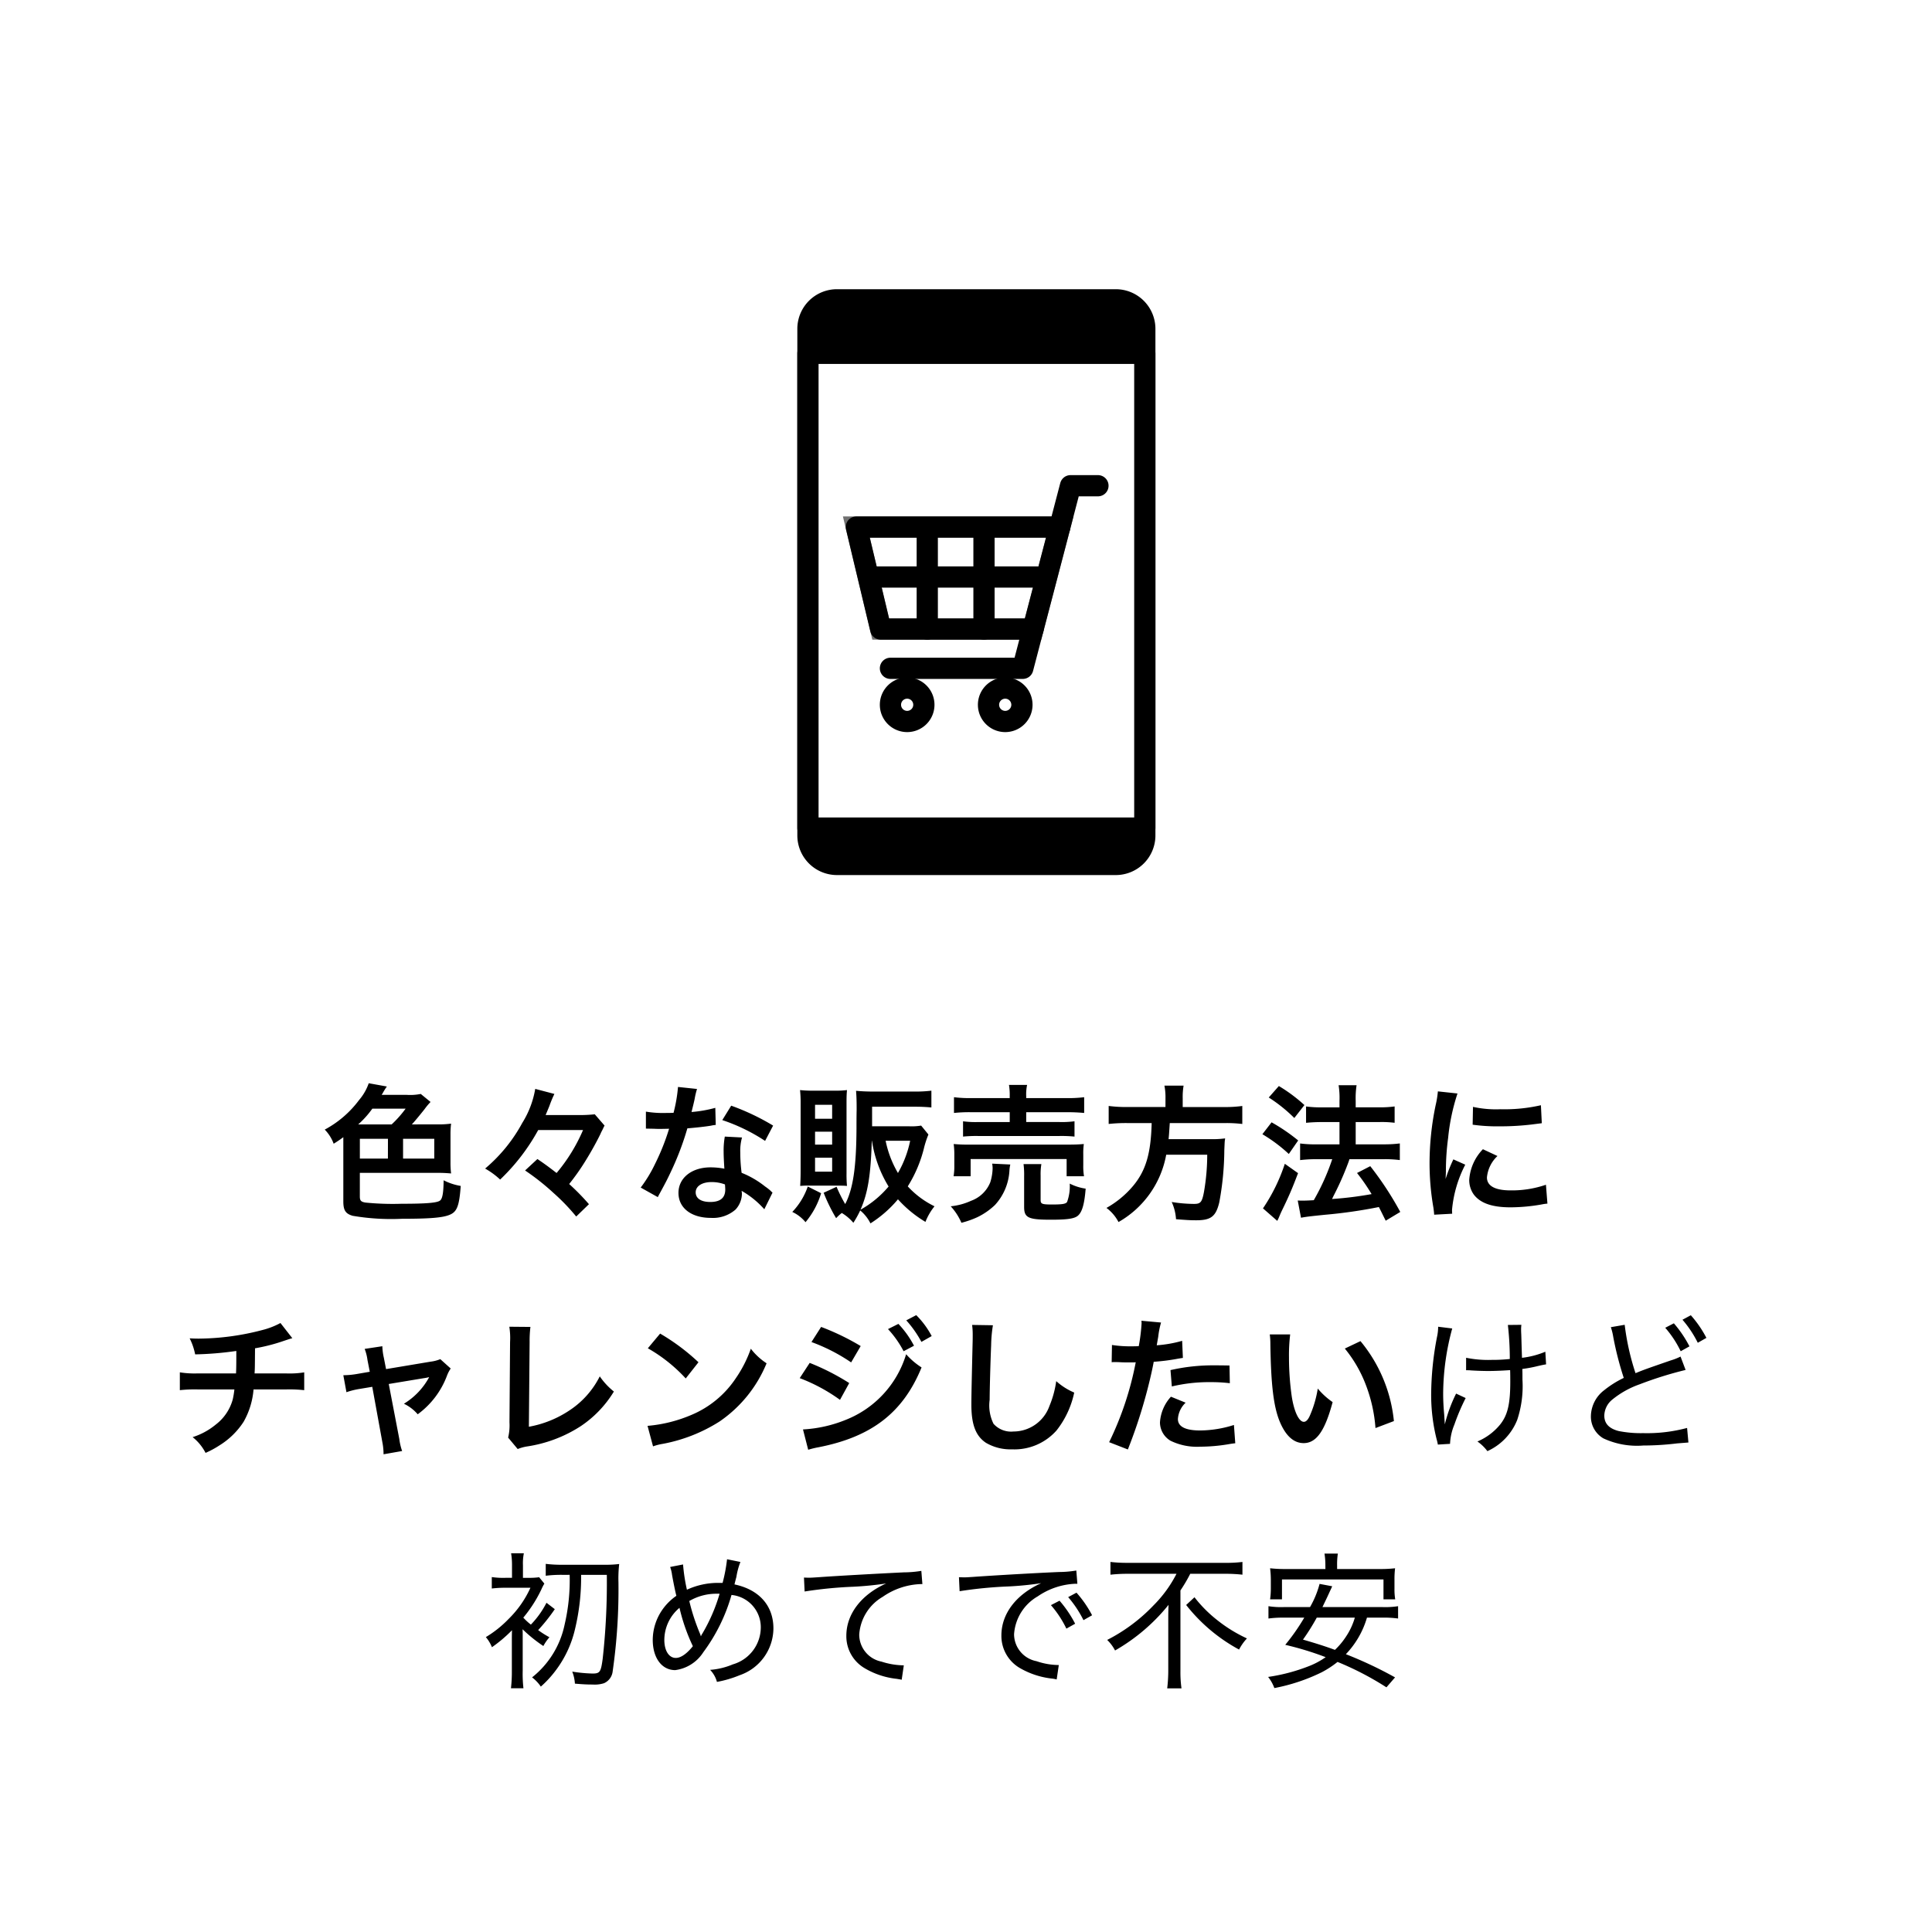
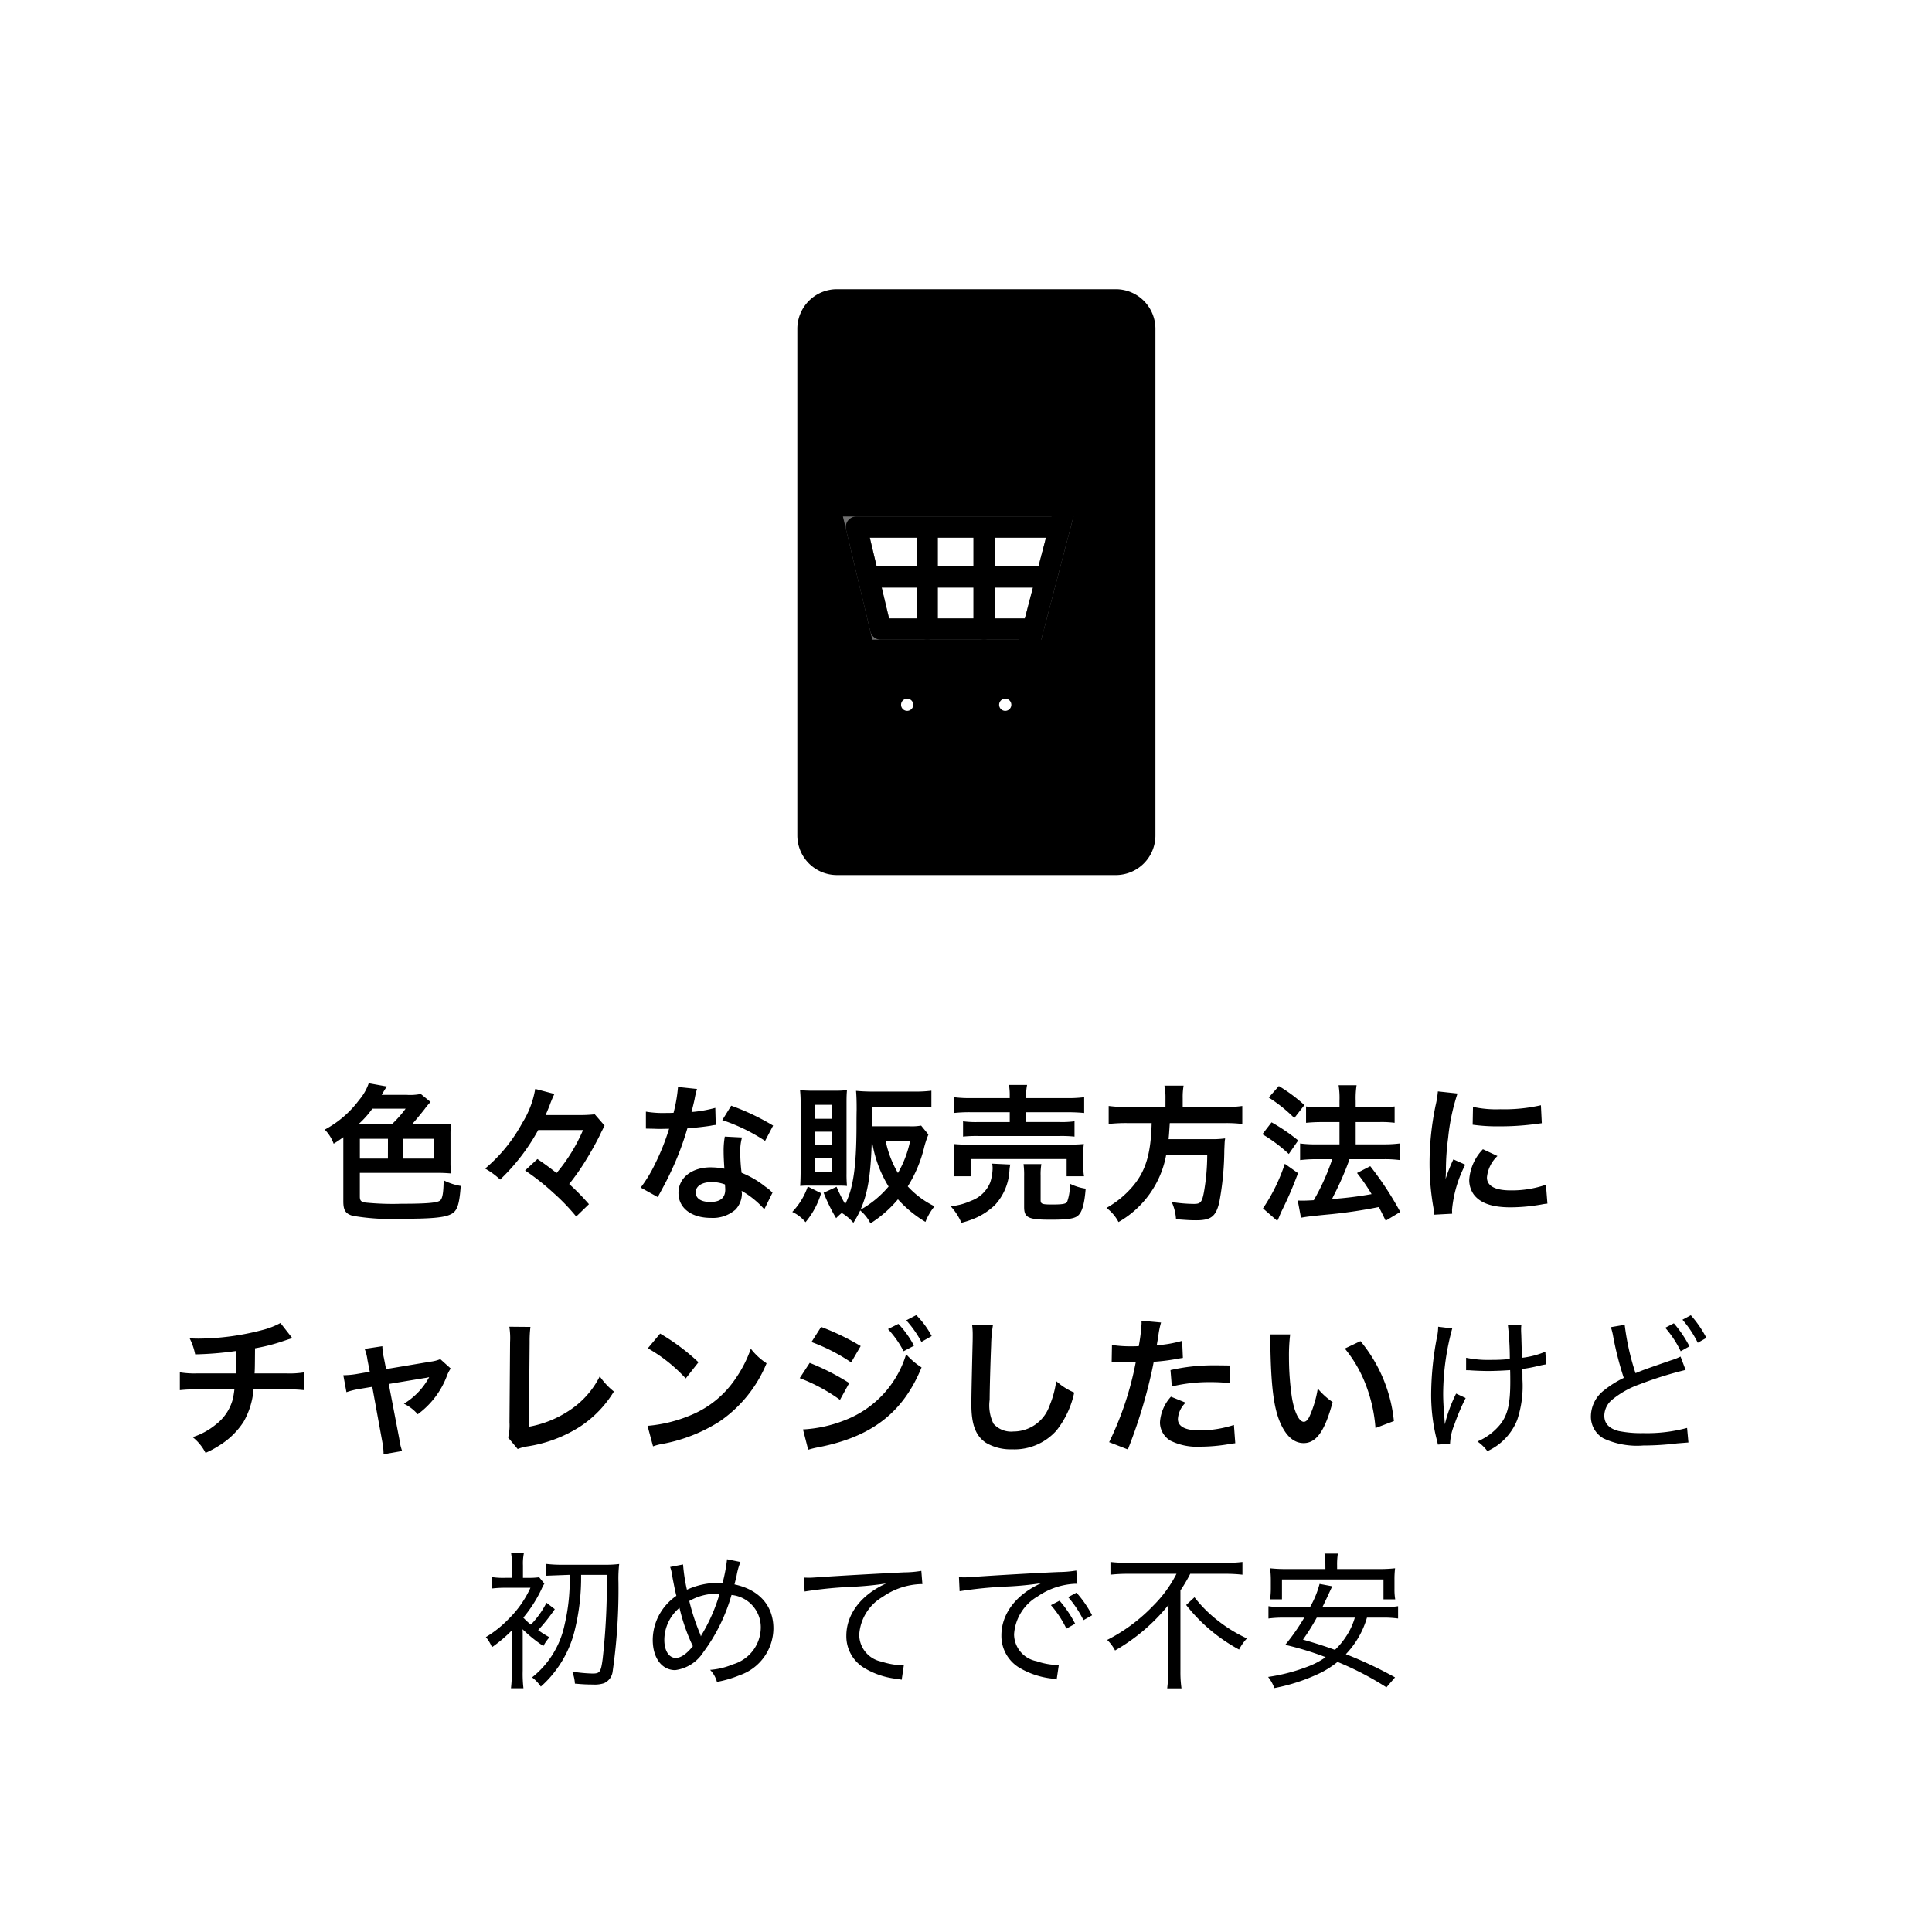
<svg xmlns="http://www.w3.org/2000/svg" width="182" height="182" viewBox="0 0 182 182">
  <g id="グループ_3232" data-name="グループ 3232" transform="translate(874 -964)">
    <rect id="長方形_1418" data-name="長方形 1418" width="182" height="182" transform="translate(-874 964)" fill="rgba(255,255,255,0.8)" />
-     <path id="パス_10358" data-name="パス 10358" d="M-50.2-8.078c.294-.322.77-.9,1.2-1.442a5.954,5.954,0,0,1,.56-.672l-.924-.756a5.023,5.023,0,0,1-1.372.084h-2.31a3.271,3.271,0,0,0,.182-.308c.168-.28.21-.336.308-.476l-1.708-.308a4.865,4.865,0,0,1-.91,1.582,9.752,9.752,0,0,1-3.234,2.786,3.718,3.718,0,0,1,.84,1.33,10.959,10.959,0,0,0,.91-.616V-.826c0,.84.21,1.162.882,1.358a21.575,21.575,0,0,0,4.648.28c2.618,0,3.85-.1,4.494-.378.686-.28.9-.84,1.036-2.716a5.445,5.445,0,0,1-1.61-.532c-.014,1.2-.112,1.75-.35,1.918-.294.21-1.316.294-3.612.294a25.873,25.873,0,0,1-3.4-.112c-.42-.07-.532-.182-.532-.574V-3.514h7.364c.378,0,.742.014,1.232.056a8.2,8.2,0,0,1-.056-1.05V-7.1a7.787,7.787,0,0,1,.056-1.05,8.755,8.755,0,0,1-1.26.07Zm-5.054,0a8.858,8.858,0,0,0,1.33-1.484h3.136a10.659,10.659,0,0,1-1.316,1.484ZM-51.03-6.72h2.94v1.862h-2.94Zm-1.428,1.862H-55.1V-6.72h2.646Zm18.382-2.688A16.119,16.119,0,0,1-36.568-3.5c-.672-.518-1.078-.826-1.806-1.316l-1.162,1.078a22.284,22.284,0,0,1,2.674,2.114A19.31,19.31,0,0,1-34.72.6l1.2-1.162a21.571,21.571,0,0,0-1.862-1.9A21.516,21.516,0,0,0-33.74-4.816c.476-.77.98-1.694,1.3-2.352.084-.2.154-.322.168-.35l.07-.14a2.947,2.947,0,0,1,.154-.308L-32.97-9.03a13.106,13.106,0,0,1-1.624.07H-37.6c.266-.63.28-.672.35-.84a11.058,11.058,0,0,1,.476-1.148l-1.806-.476A8.789,8.789,0,0,1-39.8-8.218a14.841,14.841,0,0,1-3.5,4.3,7.3,7.3,0,0,1,1.414,1.036A19.1,19.1,0,0,0-38.3-7.546Zm8.946-4.06a14.3,14.3,0,0,1-.42,2.436c-.308.014-.546.014-.714.014a9.721,9.721,0,0,1-1.89-.126v1.6l.742.014c.294.014.378.014.56.014s.252,0,.882-.014a21.538,21.538,0,0,1-1.316,3.3,12.743,12.743,0,0,1-1.358,2.24l1.61.9c.084-.168.084-.168.266-.5.532-.98.658-1.232.98-1.918a26.873,26.873,0,0,0,1.54-4.06c.868-.07,1.722-.168,2.226-.252a2.73,2.73,0,0,1,.448-.07l-.042-1.61a12.008,12.008,0,0,1-2.24.392c.154-.616.224-.9.294-1.232a7.008,7.008,0,0,1,.224-.938Zm8.96,3.64a22.1,22.1,0,0,0-3.948-1.876l-.84,1.358a17.135,17.135,0,0,1,4.032,1.96Zm-.056,6.314a2.507,2.507,0,0,1-.21-.2,5.162,5.162,0,0,0-.49-.378,8.747,8.747,0,0,0-2.212-1.288,14.864,14.864,0,0,1-.126-1.918A4.666,4.666,0,0,1-19.1-6.846L-20.72-6.93a7.426,7.426,0,0,0-.112,1.414c0,.42.028.966.07,1.61a6.954,6.954,0,0,0-1.3-.126c-1.778,0-3.024.994-3.024,2.408s1.2,2.352,3.052,2.352a3.232,3.232,0,0,0,2.324-.784,2.237,2.237,0,0,0,.6-1.484c0-.056-.014-.154-.028-.28A8.467,8.467,0,0,1-17-.084Zm-4.48-.77s.028.336.028.476c0,.784-.462,1.176-1.414,1.176-.868,0-1.372-.336-1.372-.91s.588-.966,1.5-.966A3.529,3.529,0,0,1-20.706-2.422Zm18.48-5.544A5.447,5.447,0,0,1-3.36-7.9H-6.846V-9.744H-2.8c.63,0,1.092.028,1.54.07v-1.582a11.9,11.9,0,0,1-1.554.084H-6.776c-.6,0-1.092-.028-1.582-.07.042.476.056,1.008.056,1.6v.2c-.014.616-.014,1.19-.014,1.708C-8.33-4.074-8.638-1.988-9.38-.574A13.515,13.515,0,0,1-10.192-2.2l-1.218.56A15.878,15.878,0,0,0-10.234.756,3.964,3.964,0,0,1-9.7.266,4.351,4.351,0,0,1-8.61,1.19,9.5,9.5,0,0,0-7.966.028,3.741,3.741,0,0,1-7,1.246,11.119,11.119,0,0,0-4.41-1.022,11.168,11.168,0,0,0-1.82,1.106,5.527,5.527,0,0,1-.966-.364,8.41,8.41,0,0,1-3.486-2.24,12.376,12.376,0,0,0-1.974-5.782,8.785,8.785,0,0,1-1.54-7.126ZM-6.86-6.538A11.479,11.479,0,0,0-5.292-2.226,9.519,9.519,0,0,1-7.938-.042c.686-1.554.966-3.22,1.064-6.5Zm3.6,0A10.184,10.184,0,0,1-4.41-3.5,9.837,9.837,0,0,1-5.572-6.538ZM-10.22-2.31c.49,0,.672,0,1.008.028a11.72,11.72,0,0,1-.042-1.19v-6.692c0-.588.014-.8.042-1.148a8.36,8.36,0,0,1-1.176.056h-2a10.531,10.531,0,0,1-1.246-.056,11.259,11.259,0,0,1,.056,1.26v6.37c0,.49-.014.91-.042,1.4a7.712,7.712,0,0,1,.98-.028Zm-2-7.616h1.61V-8.61h-1.61Zm0,2.534h1.61v1.218h-1.61Zm0,2.45h1.61v1.316h-1.61Zm-.686,2.716A6.52,6.52,0,0,1-14.364.168a3.523,3.523,0,0,1,1.246.966,7.687,7.687,0,0,0,1.47-2.73Zm19.026-8.33H2.562A12.088,12.088,0,0,1,.868-10.64v1.484a13.379,13.379,0,0,1,1.652-.07h3.6V-8.3H3.136a8.938,8.938,0,0,1-1.414-.07V-6.93a12.636,12.636,0,0,1,1.414-.056h7.658a12.284,12.284,0,0,1,1.428.056V-8.372a9.031,9.031,0,0,1-1.428.07H7.672v-.924h3.822a16.153,16.153,0,0,1,1.638.07V-10.64a11.993,11.993,0,0,1-1.68.084H7.672v-.168A4.318,4.318,0,0,1,7.756-11.8H6.048a5.763,5.763,0,0,1,.07,1.078ZM2.436-3.192V-4.816H11.48v1.624h1.638a5.484,5.484,0,0,1-.07-1.022V-5.236A6.34,6.34,0,0,1,13.1-6.23c-.49.042-.84.056-1.512.056H2.338A14.359,14.359,0,0,1,.84-6.23,7.44,7.44,0,0,1,.9-5.194V-4.2a5.7,5.7,0,0,1-.07,1.008Zm2.03-1.19a2.669,2.669,0,0,1,.042.448,4.717,4.717,0,0,1-.224,1.316A3.069,3.069,0,0,1,2.478-.882,6.036,6.036,0,0,1,.56-.364,5.5,5.5,0,0,1,1.568,1.19,8.71,8.71,0,0,0,3.08.658,6.435,6.435,0,0,0,4.732-.49,5.194,5.194,0,0,0,6.09-3.7a3.192,3.192,0,0,1,.084-.6ZM9.03-3.248A5.745,5.745,0,0,1,9.1-4.34H7.42a7.889,7.889,0,0,1,.056,1.162v2.87C7.476.714,7.854.9,9.982.9c1.61,0,2.268-.1,2.59-.406.378-.35.588-1.106.7-2.52a4.825,4.825,0,0,1-1.5-.476A4.327,4.327,0,0,1,11.522-.77c-.126.182-.434.238-1.414.238-.952,0-1.078-.056-1.078-.42ZM20.79-9.716h-3.6a12.463,12.463,0,0,1-1.75-.1V-8.12a15.221,15.221,0,0,1,1.75-.084h2.3c-.07,2.856-.546,4.48-1.75,5.922A9.051,9.051,0,0,1,15.232-.21a3.9,3.9,0,0,1,1.134,1.33A9.171,9.171,0,0,0,20.86-5.222h3.864a20.5,20.5,0,0,1-.308,3.514c-.182.966-.322,1.12-.938,1.12a13.307,13.307,0,0,1-2.1-.182A4.543,4.543,0,0,1,21.784.854c1.078.084,1.4.1,1.89.1,1.4,0,1.862-.35,2.184-1.68a27.673,27.673,0,0,0,.476-4.914c.028-.6.028-.77.056-.98a.351.351,0,0,0,.014-.14,8.8,8.8,0,0,1-1.442.07H21.084c.042-.42.042-.462.112-1.512H26.32a12.461,12.461,0,0,1,1.708.084V-9.814a11.78,11.78,0,0,1-1.764.1h-3.85v-.854a6.275,6.275,0,0,1,.084-1.162H20.692a5.624,5.624,0,0,1,.1,1.162ZM33.558.714c.448-.084.742-.126,2.268-.28a46.232,46.232,0,0,0,5.068-.728c.224.434.322.644.644,1.288L42.91.168a30.32,30.32,0,0,0-2.828-4.312L38.836-3.5a17.843,17.843,0,0,1,1.372,1.988,33.6,33.6,0,0,1-3.724.462l.126-.266a28,28,0,0,0,1.232-2.716c.2-.518.2-.518.28-.77h3.29a11.041,11.041,0,0,1,1.456.084V-6.286A11.117,11.117,0,0,1,41.4-6.2H38.71V-8.3h2.254a9.612,9.612,0,0,1,1.414.07v-1.54a10.166,10.166,0,0,1-1.428.084H38.71V-10.3a8.083,8.083,0,0,1,.084-1.47H37.1a7.547,7.547,0,0,1,.084,1.47v.616H35.518a10.08,10.08,0,0,1-1.484-.084v1.54c.448-.042.924-.07,1.47-.07h1.68v2.1H35a11.007,11.007,0,0,1-1.526-.084v1.568A12.119,12.119,0,0,1,34.986-4.8H36.5A21.2,21.2,0,0,1,34.762-.938c-.476.028-.812.042-1.036.042-.14,0-.252,0-.476-.014ZM30.52-10.612A14.28,14.28,0,0,1,32.928-8.68L33.88-9.9a14.722,14.722,0,0,0-2.408-1.792Zm-.6,3.458A14.423,14.423,0,0,1,32.41-5.292l.882-1.274a17.346,17.346,0,0,0-2.506-1.708Zm2.114,2.786a16.831,16.831,0,0,1-2.058,4.2l1.344,1.176a2.82,2.82,0,0,0,.168-.35c.182-.434.182-.434.434-.952.56-1.162.868-1.9,1.358-3.192ZM47.8.336c-.014-.182-.014-.294-.014-.378a11.493,11.493,0,0,1,1.246-4.242l-1.12-.5A14.279,14.279,0,0,0,47.18-2.94c.014-.35.028-.462.028-.77a23.375,23.375,0,0,1,.21-3.094A19.3,19.3,0,0,1,48.3-10.99l-1.848-.2a9.16,9.16,0,0,1-.21,1.3,26.877,26.877,0,0,0-.574,5.474,24.42,24.42,0,0,0,.364,4.186c.042.322.056.406.07.658ZM49.728-8.05a16.619,16.619,0,0,0,2.52.154,25.077,25.077,0,0,0,3-.168c.672-.084.882-.112.994-.126l-.084-1.694a15.438,15.438,0,0,1-3.808.378,10.094,10.094,0,0,1-2.59-.224Zm.966,2.31a4.573,4.573,0,0,0-1.288,2.884,2.345,2.345,0,0,0,.42,1.372c.616.826,1.736,1.218,3.472,1.218a17.264,17.264,0,0,0,2.9-.266,4.679,4.679,0,0,1,.574-.084l-.14-1.778a9.839,9.839,0,0,1-3.332.532c-1.456,0-2.226-.42-2.226-1.218A3.167,3.167,0,0,1,52.066-5.1ZM-62.58,10.632a7.362,7.362,0,0,1-1.694.658,24.167,24.167,0,0,1-5.992.812c-.21,0-.434,0-.868-.028a5.876,5.876,0,0,1,.518,1.512,31.328,31.328,0,0,0,3.878-.322c0,.98,0,1.526-.028,2.114H-70.35a8.679,8.679,0,0,1-1.708-.1v1.68a12.792,12.792,0,0,1,1.68-.07h3.458a8.054,8.054,0,0,1-.154.938,4.468,4.468,0,0,1-1.61,2.38,6.456,6.456,0,0,1-2.17,1.176,4.535,4.535,0,0,1,1.218,1.484,8.729,8.729,0,0,0,1.3-.7,7.24,7.24,0,0,0,2.282-2.226,7.339,7.339,0,0,0,.938-3.052h3.094a12.792,12.792,0,0,1,1.68.07V15.28a8.679,8.679,0,0,1-1.708.1h-2.968c.028-.476.028-.476.042-2.366a17.315,17.315,0,0,0,2.338-.574c1.008-.336,1.008-.336,1.176-.378Zm8.414,4.592-1.162.2a7.852,7.852,0,0,1-1.33.126l.294,1.6a7.2,7.2,0,0,1,1.232-.308l1.2-.2.952,5.222a5.838,5.838,0,0,1,.112,1.134l1.75-.308a5.359,5.359,0,0,1-.266-1.134l-.994-5.18,3.29-.546a4.311,4.311,0,0,0,.518-.1,6.593,6.593,0,0,1-2.38,2.506,3.945,3.945,0,0,1,1.3.994,7.952,7.952,0,0,0,2.758-3.64,3.2,3.2,0,0,1,.35-.672l-.98-.882a3.534,3.534,0,0,1-.924.238l-4.186.7-.21-1.078a5.5,5.5,0,0,1-.14-1.078l-1.666.252a4.4,4.4,0,0,1,.266,1.05Zm13.146-4.242a6.81,6.81,0,0,1,.07,1.442l-.056,7.56a4.937,4.937,0,0,1-.126,1.442l.9,1.078a4.011,4.011,0,0,1,.84-.238,12.762,12.762,0,0,0,5.1-1.918,10.437,10.437,0,0,0,3.122-3.262,6.576,6.576,0,0,1-1.33-1.428,8.273,8.273,0,0,1-2.856,3.206,10.069,10.069,0,0,1-3.822,1.54l.07-7.994A10.834,10.834,0,0,1-39.032,11Zm13.048,2.03a14.7,14.7,0,0,1,3.57,2.842l1.2-1.526a19.828,19.828,0,0,0-3.612-2.7Zm.49,9.24a4.956,4.956,0,0,1,.924-.238,15.122,15.122,0,0,0,5.334-2.1,12.287,12.287,0,0,0,4.438-5.488,6.037,6.037,0,0,1-1.484-1.372,11.69,11.69,0,0,1-1.428,2.8,9.354,9.354,0,0,1-4.158,3.43A13.34,13.34,0,0,1-28,20.32Zm14.924-9.828A16.949,16.949,0,0,1-8.82,14.342l.9-1.54A23.055,23.055,0,0,0-11.648,11Zm-1.106,3.4A16.25,16.25,0,0,1-9.87,17.87L-9,16.288a22.1,22.1,0,0,0-3.724-1.9Zm8.316-4.62a9.449,9.449,0,0,1,1.47,2.086l.98-.518a9.073,9.073,0,0,0-1.47-2.058Zm-7.518,11.368a8.267,8.267,0,0,1,.98-.238c5.012-.98,7.966-3.276,9.7-7.518A6.807,6.807,0,0,1-3.64,13.572a9.629,9.629,0,0,1-5.67,6.174,12.437,12.437,0,0,1-4.046.91Zm11.634-10.71A8.1,8.1,0,0,0-2.688,9.89l-.938.49A10.315,10.315,0,0,1-2.2,12.41Zm3.808-1.05a6.963,6.963,0,0,1,.056.952c0,.2,0,.49-.014.91-.084,3.514-.112,4.914-.112,5.642,0,1.876.406,2.954,1.372,3.6a4.564,4.564,0,0,0,2.45.616,5.3,5.3,0,0,0,4.2-1.778,8.624,8.624,0,0,0,1.666-3.57A6.046,6.046,0,0,1,10.5,16.106a9.385,9.385,0,0,1-.644,2.352,3.6,3.6,0,0,1-3.388,2.394,2.217,2.217,0,0,1-1.876-.728,3.891,3.891,0,0,1-.364-2.254c0-.994.084-3.836.14-5.138a12.8,12.8,0,0,1,.168-1.89Zm13.146,3.514a2.09,2.09,0,0,1,.266-.014c.112,0,.308,0,.56.014s.378.014.448.014h.812a1.185,1.185,0,0,0,.182-.014,29.911,29.911,0,0,1-2.506,7.532l1.764.686a47.464,47.464,0,0,0,1.568-4.634c.364-1.274.714-2.758.868-3.626a19.085,19.085,0,0,0,2.3-.294c.336-.056.336-.056.448-.07l-.07-1.61a11.619,11.619,0,0,1-2.394.42c.056-.322.07-.406.14-.8a7.955,7.955,0,0,1,.266-1.344l-1.848-.168a1.9,1.9,0,0,1,.014.252,16.993,16.993,0,0,1-.266,2.142c-.322.014-.476.014-.644.014A11.139,11.139,0,0,1,15.75,12.7Zm11.1.308c-.882-.014-1.008-.014-1.386-.014a17.967,17.967,0,0,0-4.172.448l.126,1.54a15.109,15.109,0,0,1,3.7-.406,14.575,14.575,0,0,1,1.764.1Zm-5.516,2.94A3.948,3.948,0,0,0,20.272,20a2.023,2.023,0,0,0,.994,1.722,5.685,5.685,0,0,0,2.814.56,16.292,16.292,0,0,0,2.6-.224c.322-.056.434-.07.686-.1l-.126-1.722a10.714,10.714,0,0,1-3.178.518c-1.4,0-2.1-.364-2.1-1.078a2.323,2.323,0,0,1,.728-1.54Zm9.31-5.866a6.689,6.689,0,0,1,.056.9c.056,3.878.308,5.908.882,7.308.56,1.344,1.316,2.03,2.254,2.03,1.19,0,2-1.134,2.73-3.864a6.911,6.911,0,0,1-1.4-1.274A10.321,10.321,0,0,1,34.4,19.34c-.168.392-.364.6-.574.6-.448,0-.9-.9-1.134-2.352a26.2,26.2,0,0,1-.266-3.752,16.275,16.275,0,0,1,.112-2.128Zm7.07,1.33a12.22,12.22,0,0,1,1.988,3.444,14.193,14.193,0,0,1,.9,4.046l1.736-.658a13.958,13.958,0,0,0-3.15-7.532Zm11.424,2.044h.2a1.9,1.9,0,0,1,.252.014c.658.042,1.246.056,1.652.056.63,0,1.5-.042,2.044-.084.014.378.014.784.014,1.106,0,2.1-.252,3.136-.952,4.018a5.545,5.545,0,0,1-2.142,1.6,4.134,4.134,0,0,1,.938.91,5.419,5.419,0,0,0,2.814-2.954,10.078,10.078,0,0,0,.49-3.78c0-.686,0-.686-.014-1.008a12.634,12.634,0,0,0,1.484-.28c.448-.1.5-.112.756-.154l-.07-1.19a8.091,8.091,0,0,1-2.2.574c-.042-1.176-.056-1.918-.07-2.226-.014-.266-.014-.336-.014-.42a3.067,3.067,0,0,1,.028-.462l-1.274.014a27.977,27.977,0,0,1,.182,3.206,15.654,15.654,0,0,1-1.722.084,10.352,10.352,0,0,1-2.394-.2Zm-2.632-4.1a4.461,4.461,0,0,1-.112.98,29.138,29.138,0,0,0-.546,5.362,17.071,17.071,0,0,0,.518,4.27,4.3,4.3,0,0,1,.112.49l1.148-.07a5.265,5.265,0,0,1,.406-1.806A20.039,20.039,0,0,1,49.07,17.7l-.9-.42a13.871,13.871,0,0,0-1.064,2.9c-.014-.252-.042-.644-.056-.9-.07-.756-.1-1.414-.1-2.016a23.7,23.7,0,0,1,.854-6.118Zm16.268.042a5.471,5.471,0,0,1,.224.9,30.059,30.059,0,0,0,.994,3.878,9.448,9.448,0,0,0-1.848,1.162,3.13,3.13,0,0,0-1.246,2.366,2.367,2.367,0,0,0,1.176,2.17,7.487,7.487,0,0,0,3.752.672,26.555,26.555,0,0,0,3.192-.2l1.064-.084-.126-1.372a14.572,14.572,0,0,1-4.13.49,10.741,10.741,0,0,1-2.324-.2c-.91-.238-1.344-.714-1.344-1.456a2,2,0,0,1,.728-1.484,8.525,8.525,0,0,1,2.59-1.456,35.455,35.455,0,0,1,4.34-1.358l-.476-1.26a5.5,5.5,0,0,1-.924.364c-2.464.854-2.464.854-3.318,1.2A23.485,23.485,0,0,1,64.05,10.8Zm5.124.056a9.772,9.772,0,0,1,1.456,2.212l.826-.462a10.957,10.957,0,0,0-1.47-2.17Zm1.624-.756a10.26,10.26,0,0,1,1.442,2.17l.812-.462A10.447,10.447,0,0,0,70.28,9.9ZM-35.336,34.354a18.391,18.391,0,0,1-.476,4.69,8.557,8.557,0,0,1-3.066,4.97,3.706,3.706,0,0,1,.826.868A9.859,9.859,0,0,0-36.68,43.4a10.308,10.308,0,0,0,1.848-3.934,20.751,20.751,0,0,0,.574-5.11h2.422a64.316,64.316,0,0,1-.392,7.924c-.168,1.246-.266,1.372-.966,1.372a14,14,0,0,1-1.9-.182,3.665,3.665,0,0,1,.252,1.134c.84.07,1.148.084,1.694.084a2.823,2.823,0,0,0,1.05-.126,1.379,1.379,0,0,0,.812-1.106,54.372,54.372,0,0,0,.546-8.414,11.914,11.914,0,0,1,.07-1.708,10.064,10.064,0,0,1-1.358.07H-35.98a12.1,12.1,0,0,1-1.61-.084v1.12a11.531,11.531,0,0,1,1.61-.084Zm-2.184,2.632a8.57,8.57,0,0,1-1.47,2.058,5.861,5.861,0,0,1-.714-.658A12.521,12.521,0,0,0-38,35.726a4.593,4.593,0,0,1,.28-.546l-.49-.6a6.709,6.709,0,0,1-1.036.056h-.49V33.472a4.9,4.9,0,0,1,.084-1.148h-1.2a6.821,6.821,0,0,1,.084,1.162v1.148h-.574a7.276,7.276,0,0,1-1.33-.07v1.078a10.264,10.264,0,0,1,1.316-.07h2.324a9.726,9.726,0,0,1-2.058,2.94,10.355,10.355,0,0,1-2.142,1.708,3.453,3.453,0,0,1,.574.952,13.144,13.144,0,0,0,1.89-1.6c-.014.462-.014.742-.014.8v3a13.678,13.678,0,0,1-.084,1.666h1.176a11.808,11.808,0,0,1-.07-1.652V40.01c0-.182,0-.28-.014-.532a13.593,13.593,0,0,0,1.96,1.582,4.278,4.278,0,0,1,.574-.826,8.81,8.81,0,0,1-1.064-.672,17.349,17.349,0,0,0,1.568-1.974Zm17.01-4.1a15.149,15.149,0,0,1-.42,2.226h-.392a6.994,6.994,0,0,0-2.968.644,16.577,16.577,0,0,1-.364-2.38l-1.218.238a3.239,3.239,0,0,1,.182.756c.126.7.308,1.6.406,1.96a5.187,5.187,0,0,0-1.4,1.428,5.025,5.025,0,0,0-.826,2.716c0,1.708.854,2.856,2.114,2.856a3.7,3.7,0,0,0,2.646-1.68,16.652,16.652,0,0,0,2.66-5.4,3.05,3.05,0,0,1,2.758,3.08,3.636,3.636,0,0,1-2.632,3.458,6.768,6.768,0,0,1-2.142.518,2.6,2.6,0,0,1,.644,1.134,10.588,10.588,0,0,0,2.142-.63,4.7,4.7,0,0,0,3.178-4.41c0-2.142-1.344-3.654-3.668-4.144.056-.224.07-.294.182-.714a6.5,6.5,0,0,1,.378-1.4Zm-4.48,4.578a17.618,17.618,0,0,0,1.26,3.612c-.588.728-1.134,1.106-1.61,1.106-.644,0-1.078-.686-1.078-1.694A3.957,3.957,0,0,1-24.99,37.462Zm2.016,2.688a2.651,2.651,0,0,0-.084-.252,19.741,19.741,0,0,1-1.008-3.08,5.05,5.05,0,0,1,2.59-.686h.266a16.421,16.421,0,0,1-1.624,3.752,1.785,1.785,0,0,0-.1.168.236.236,0,0,1-.028.07Zm9.772-4.228A39.324,39.324,0,0,1-8.6,35.474a30.328,30.328,0,0,0,3.08-.308c-2.366,1.064-3.752,2.9-3.752,4.928A3.483,3.483,0,0,0-7.6,43.118a7.477,7.477,0,0,0,3.094,1.036c.224.042.28.042.448.084l.2-1.358a7.02,7.02,0,0,1-2.1-.35,2.6,2.6,0,0,1-2.1-2.548,4.455,4.455,0,0,1,2.212-3.556,6.648,6.648,0,0,1,3.57-1.2h.168l-.1-1.246a10.166,10.166,0,0,1-1.638.14c-2.31.112-6.146.322-8.106.462-.434.028-.616.042-.812.042-.084,0-.21,0-.5-.014Zm14.6-.028a39.325,39.325,0,0,1,4.606-.448,30.328,30.328,0,0,0,3.08-.308C6.72,36.2,5.334,38.022,5.334,40.066A3.5,3.5,0,0,0,7,43.09a7.685,7.685,0,0,0,3.094,1.036,2.859,2.859,0,0,1,.448.084l.2-1.358a6.631,6.631,0,0,1-2.1-.364,2.6,2.6,0,0,1-2.114-2.534,4.461,4.461,0,0,1,2.226-3.57,6.745,6.745,0,0,1,3.57-1.19h.168l-.1-1.246a10.166,10.166,0,0,1-1.638.14c-2.31.1-6.146.322-8.106.462-.434.028-.616.042-.812.042l-.5-.014ZM10,37.21a9.772,9.772,0,0,1,1.456,2.212l.826-.462a10.956,10.956,0,0,0-1.47-2.17Zm1.624-.756a10.26,10.26,0,0,1,1.442,2.17l.812-.462a10.447,10.447,0,0,0-1.47-2.128Zm10.206-2.2a11.694,11.694,0,0,1-2.156,2.968A16.175,16.175,0,0,1,15.3,40.486a3.88,3.88,0,0,1,.742.994,17.806,17.806,0,0,0,5.04-4.3c-.028.616-.028.924-.028,1.512v4.774a14.111,14.111,0,0,1-.1,1.582H22.3a10.892,10.892,0,0,1-.1-1.582V35.824a14.5,14.5,0,0,0,.924-1.568h3.318a14.1,14.1,0,0,1,1.6.084v-1.2a12.043,12.043,0,0,1-1.624.084h-9.2a13.329,13.329,0,0,1-1.61-.084v1.2a14.879,14.879,0,0,1,1.638-.084Zm.91,2.94a16,16,0,0,0,4.984,4.2,4.6,4.6,0,0,1,.742-1.05,13.612,13.612,0,0,1-2.814-1.736,12.326,12.326,0,0,1-2.128-2.142Zm18.508,1.19a10.185,10.185,0,0,1,1.456.084V37.308a7.912,7.912,0,0,1-1.456.084h-5.67l.168-.35c.238-.49.406-.854.5-1.064.126-.266.126-.266.252-.546l-1.19-.224a8.913,8.913,0,0,1-.9,2.184H31.934a7.653,7.653,0,0,1-1.442-.084V38.47a10.106,10.106,0,0,1,1.442-.084h1.932a19.677,19.677,0,0,1-1.792,2.562,28.888,28.888,0,0,1,3.808,1.162,7.355,7.355,0,0,1-1.6.854,17.356,17.356,0,0,1-3.822,1.008,3.724,3.724,0,0,1,.588,1.05A17.627,17.627,0,0,0,35.5,43.538a9.172,9.172,0,0,0,1.5-.98,28.176,28.176,0,0,1,4.606,2.394l.812-.938a38.023,38.023,0,0,0-4.634-2.184,8.351,8.351,0,0,0,1.988-3.444Zm-2.618,0a6.42,6.42,0,0,1-.882,1.862,6.7,6.7,0,0,1-.994,1.176c-.8-.294-1.694-.588-3.01-.966a20.411,20.411,0,0,0,1.3-2.072Zm-2.772-4.578H32.186a12.812,12.812,0,0,1-1.54-.07,8.669,8.669,0,0,1,.07,1.064v.868a7.219,7.219,0,0,1-.07.994h1.12V34.788h9.562v1.876h1.106a5.634,5.634,0,0,1-.07-.994V34.8a8.573,8.573,0,0,1,.056-1.064,12.57,12.57,0,0,1-1.526.07H36.96v-.322a6.627,6.627,0,0,1,.07-1.134H35.77a6.7,6.7,0,0,1,.084,1.134Z" transform="translate(-785 1078)" />
+     <path id="パス_10358" data-name="パス 10358" d="M-50.2-8.078c.294-.322.77-.9,1.2-1.442a5.954,5.954,0,0,1,.56-.672l-.924-.756a5.023,5.023,0,0,1-1.372.084h-2.31a3.271,3.271,0,0,0,.182-.308c.168-.28.21-.336.308-.476l-1.708-.308a4.865,4.865,0,0,1-.91,1.582,9.752,9.752,0,0,1-3.234,2.786,3.718,3.718,0,0,1,.84,1.33,10.959,10.959,0,0,0,.91-.616V-.826c0,.84.21,1.162.882,1.358a21.575,21.575,0,0,0,4.648.28c2.618,0,3.85-.1,4.494-.378.686-.28.9-.84,1.036-2.716a5.445,5.445,0,0,1-1.61-.532c-.014,1.2-.112,1.75-.35,1.918-.294.21-1.316.294-3.612.294a25.873,25.873,0,0,1-3.4-.112c-.42-.07-.532-.182-.532-.574V-3.514h7.364c.378,0,.742.014,1.232.056a8.2,8.2,0,0,1-.056-1.05V-7.1a7.787,7.787,0,0,1,.056-1.05,8.755,8.755,0,0,1-1.26.07Zm-5.054,0a8.858,8.858,0,0,0,1.33-1.484h3.136a10.659,10.659,0,0,1-1.316,1.484ZM-51.03-6.72h2.94v1.862h-2.94Zm-1.428,1.862H-55.1V-6.72h2.646Zm18.382-2.688A16.119,16.119,0,0,1-36.568-3.5c-.672-.518-1.078-.826-1.806-1.316l-1.162,1.078a22.284,22.284,0,0,1,2.674,2.114A19.31,19.31,0,0,1-34.72.6l1.2-1.162a21.571,21.571,0,0,0-1.862-1.9A21.516,21.516,0,0,0-33.74-4.816c.476-.77.98-1.694,1.3-2.352.084-.2.154-.322.168-.35l.07-.14a2.947,2.947,0,0,1,.154-.308L-32.97-9.03a13.106,13.106,0,0,1-1.624.07H-37.6c.266-.63.28-.672.35-.84a11.058,11.058,0,0,1,.476-1.148l-1.806-.476A8.789,8.789,0,0,1-39.8-8.218a14.841,14.841,0,0,1-3.5,4.3,7.3,7.3,0,0,1,1.414,1.036A19.1,19.1,0,0,0-38.3-7.546Zm8.946-4.06a14.3,14.3,0,0,1-.42,2.436c-.308.014-.546.014-.714.014a9.721,9.721,0,0,1-1.89-.126v1.6l.742.014c.294.014.378.014.56.014s.252,0,.882-.014a21.538,21.538,0,0,1-1.316,3.3,12.743,12.743,0,0,1-1.358,2.24l1.61.9c.084-.168.084-.168.266-.5.532-.98.658-1.232.98-1.918a26.873,26.873,0,0,0,1.54-4.06c.868-.07,1.722-.168,2.226-.252a2.73,2.73,0,0,1,.448-.07l-.042-1.61a12.008,12.008,0,0,1-2.24.392c.154-.616.224-.9.294-1.232a7.008,7.008,0,0,1,.224-.938Zm8.96,3.64a22.1,22.1,0,0,0-3.948-1.876l-.84,1.358a17.135,17.135,0,0,1,4.032,1.96Zm-.056,6.314a2.507,2.507,0,0,1-.21-.2,5.162,5.162,0,0,0-.49-.378,8.747,8.747,0,0,0-2.212-1.288,14.864,14.864,0,0,1-.126-1.918A4.666,4.666,0,0,1-19.1-6.846L-20.72-6.93a7.426,7.426,0,0,0-.112,1.414c0,.42.028.966.07,1.61a6.954,6.954,0,0,0-1.3-.126c-1.778,0-3.024.994-3.024,2.408s1.2,2.352,3.052,2.352a3.232,3.232,0,0,0,2.324-.784,2.237,2.237,0,0,0,.6-1.484c0-.056-.014-.154-.028-.28A8.467,8.467,0,0,1-17-.084Zm-4.48-.77s.028.336.028.476c0,.784-.462,1.176-1.414,1.176-.868,0-1.372-.336-1.372-.91s.588-.966,1.5-.966A3.529,3.529,0,0,1-20.706-2.422Zm18.48-5.544A5.447,5.447,0,0,1-3.36-7.9H-6.846V-9.744H-2.8c.63,0,1.092.028,1.54.07v-1.582a11.9,11.9,0,0,1-1.554.084H-6.776c-.6,0-1.092-.028-1.582-.07.042.476.056,1.008.056,1.6v.2c-.014.616-.014,1.19-.014,1.708C-8.33-4.074-8.638-1.988-9.38-.574A13.515,13.515,0,0,1-10.192-2.2l-1.218.56A15.878,15.878,0,0,0-10.234.756,3.964,3.964,0,0,1-9.7.266,4.351,4.351,0,0,1-8.61,1.19,9.5,9.5,0,0,0-7.966.028,3.741,3.741,0,0,1-7,1.246,11.119,11.119,0,0,0-4.41-1.022,11.168,11.168,0,0,0-1.82,1.106,5.527,5.527,0,0,1-.966-.364,8.41,8.41,0,0,1-3.486-2.24,12.376,12.376,0,0,0-1.974-5.782,8.785,8.785,0,0,1-1.54-7.126ZM-6.86-6.538A11.479,11.479,0,0,0-5.292-2.226,9.519,9.519,0,0,1-7.938-.042c.686-1.554.966-3.22,1.064-6.5Zm3.6,0A10.184,10.184,0,0,1-4.41-3.5,9.837,9.837,0,0,1-5.572-6.538ZM-10.22-2.31c.49,0,.672,0,1.008.028a11.72,11.72,0,0,1-.042-1.19v-6.692c0-.588.014-.8.042-1.148a8.36,8.36,0,0,1-1.176.056h-2a10.531,10.531,0,0,1-1.246-.056,11.259,11.259,0,0,1,.056,1.26v6.37c0,.49-.014.91-.042,1.4a7.712,7.712,0,0,1,.98-.028Zm-2-7.616h1.61V-8.61h-1.61Zm0,2.534h1.61v1.218h-1.61Zm0,2.45h1.61v1.316h-1.61Zm-.686,2.716A6.52,6.52,0,0,1-14.364.168a3.523,3.523,0,0,1,1.246.966,7.687,7.687,0,0,0,1.47-2.73Zm19.026-8.33H2.562A12.088,12.088,0,0,1,.868-10.64v1.484a13.379,13.379,0,0,1,1.652-.07h3.6V-8.3H3.136a8.938,8.938,0,0,1-1.414-.07V-6.93a12.636,12.636,0,0,1,1.414-.056h7.658a12.284,12.284,0,0,1,1.428.056V-8.372a9.031,9.031,0,0,1-1.428.07H7.672v-.924h3.822a16.153,16.153,0,0,1,1.638.07V-10.64a11.993,11.993,0,0,1-1.68.084H7.672v-.168A4.318,4.318,0,0,1,7.756-11.8H6.048a5.763,5.763,0,0,1,.07,1.078ZM2.436-3.192V-4.816H11.48v1.624h1.638a5.484,5.484,0,0,1-.07-1.022V-5.236A6.34,6.34,0,0,1,13.1-6.23c-.49.042-.84.056-1.512.056H2.338A14.359,14.359,0,0,1,.84-6.23,7.44,7.44,0,0,1,.9-5.194V-4.2a5.7,5.7,0,0,1-.07,1.008Zm2.03-1.19a2.669,2.669,0,0,1,.042.448,4.717,4.717,0,0,1-.224,1.316A3.069,3.069,0,0,1,2.478-.882,6.036,6.036,0,0,1,.56-.364,5.5,5.5,0,0,1,1.568,1.19,8.71,8.71,0,0,0,3.08.658,6.435,6.435,0,0,0,4.732-.49,5.194,5.194,0,0,0,6.09-3.7a3.192,3.192,0,0,1,.084-.6ZM9.03-3.248A5.745,5.745,0,0,1,9.1-4.34H7.42a7.889,7.889,0,0,1,.056,1.162v2.87C7.476.714,7.854.9,9.982.9c1.61,0,2.268-.1,2.59-.406.378-.35.588-1.106.7-2.52a4.825,4.825,0,0,1-1.5-.476A4.327,4.327,0,0,1,11.522-.77c-.126.182-.434.238-1.414.238-.952,0-1.078-.056-1.078-.42ZM20.79-9.716h-3.6a12.463,12.463,0,0,1-1.75-.1V-8.12a15.221,15.221,0,0,1,1.75-.084h2.3c-.07,2.856-.546,4.48-1.75,5.922A9.051,9.051,0,0,1,15.232-.21a3.9,3.9,0,0,1,1.134,1.33A9.171,9.171,0,0,0,20.86-5.222h3.864a20.5,20.5,0,0,1-.308,3.514c-.182.966-.322,1.12-.938,1.12a13.307,13.307,0,0,1-2.1-.182A4.543,4.543,0,0,1,21.784.854c1.078.084,1.4.1,1.89.1,1.4,0,1.862-.35,2.184-1.68a27.673,27.673,0,0,0,.476-4.914c.028-.6.028-.77.056-.98a.351.351,0,0,0,.014-.14,8.8,8.8,0,0,1-1.442.07H21.084c.042-.42.042-.462.112-1.512H26.32a12.461,12.461,0,0,1,1.708.084V-9.814a11.78,11.78,0,0,1-1.764.1h-3.85v-.854a6.275,6.275,0,0,1,.084-1.162H20.692a5.624,5.624,0,0,1,.1,1.162ZM33.558.714c.448-.084.742-.126,2.268-.28a46.232,46.232,0,0,0,5.068-.728c.224.434.322.644.644,1.288L42.91.168a30.32,30.32,0,0,0-2.828-4.312L38.836-3.5a17.843,17.843,0,0,1,1.372,1.988,33.6,33.6,0,0,1-3.724.462l.126-.266a28,28,0,0,0,1.232-2.716c.2-.518.2-.518.28-.77h3.29a11.041,11.041,0,0,1,1.456.084V-6.286A11.117,11.117,0,0,1,41.4-6.2H38.71V-8.3h2.254a9.612,9.612,0,0,1,1.414.07v-1.54a10.166,10.166,0,0,1-1.428.084H38.71V-10.3a8.083,8.083,0,0,1,.084-1.47H37.1a7.547,7.547,0,0,1,.084,1.47v.616H35.518a10.08,10.08,0,0,1-1.484-.084v1.54c.448-.042.924-.07,1.47-.07h1.68v2.1H35a11.007,11.007,0,0,1-1.526-.084v1.568A12.119,12.119,0,0,1,34.986-4.8H36.5A21.2,21.2,0,0,1,34.762-.938c-.476.028-.812.042-1.036.042-.14,0-.252,0-.476-.014ZM30.52-10.612A14.28,14.28,0,0,1,32.928-8.68L33.88-9.9a14.722,14.722,0,0,0-2.408-1.792Zm-.6,3.458A14.423,14.423,0,0,1,32.41-5.292l.882-1.274a17.346,17.346,0,0,0-2.506-1.708Zm2.114,2.786a16.831,16.831,0,0,1-2.058,4.2l1.344,1.176a2.82,2.82,0,0,0,.168-.35c.182-.434.182-.434.434-.952.56-1.162.868-1.9,1.358-3.192ZM47.8.336c-.014-.182-.014-.294-.014-.378a11.493,11.493,0,0,1,1.246-4.242l-1.12-.5A14.279,14.279,0,0,0,47.18-2.94c.014-.35.028-.462.028-.77a23.375,23.375,0,0,1,.21-3.094A19.3,19.3,0,0,1,48.3-10.99l-1.848-.2a9.16,9.16,0,0,1-.21,1.3,26.877,26.877,0,0,0-.574,5.474,24.42,24.42,0,0,0,.364,4.186c.042.322.056.406.07.658ZM49.728-8.05a16.619,16.619,0,0,0,2.52.154,25.077,25.077,0,0,0,3-.168c.672-.084.882-.112.994-.126l-.084-1.694a15.438,15.438,0,0,1-3.808.378,10.094,10.094,0,0,1-2.59-.224Zm.966,2.31a4.573,4.573,0,0,0-1.288,2.884,2.345,2.345,0,0,0,.42,1.372c.616.826,1.736,1.218,3.472,1.218a17.264,17.264,0,0,0,2.9-.266,4.679,4.679,0,0,1,.574-.084l-.14-1.778a9.839,9.839,0,0,1-3.332.532c-1.456,0-2.226-.42-2.226-1.218A3.167,3.167,0,0,1,52.066-5.1ZM-62.58,10.632a7.362,7.362,0,0,1-1.694.658,24.167,24.167,0,0,1-5.992.812c-.21,0-.434,0-.868-.028a5.876,5.876,0,0,1,.518,1.512,31.328,31.328,0,0,0,3.878-.322c0,.98,0,1.526-.028,2.114H-70.35a8.679,8.679,0,0,1-1.708-.1v1.68a12.792,12.792,0,0,1,1.68-.07h3.458a8.054,8.054,0,0,1-.154.938,4.468,4.468,0,0,1-1.61,2.38,6.456,6.456,0,0,1-2.17,1.176,4.535,4.535,0,0,1,1.218,1.484,8.729,8.729,0,0,0,1.3-.7,7.24,7.24,0,0,0,2.282-2.226,7.339,7.339,0,0,0,.938-3.052h3.094a12.792,12.792,0,0,1,1.68.07V15.28a8.679,8.679,0,0,1-1.708.1h-2.968c.028-.476.028-.476.042-2.366a17.315,17.315,0,0,0,2.338-.574c1.008-.336,1.008-.336,1.176-.378Zm8.414,4.592-1.162.2a7.852,7.852,0,0,1-1.33.126l.294,1.6a7.2,7.2,0,0,1,1.232-.308l1.2-.2.952,5.222a5.838,5.838,0,0,1,.112,1.134l1.75-.308a5.359,5.359,0,0,1-.266-1.134l-.994-5.18,3.29-.546a4.311,4.311,0,0,0,.518-.1,6.593,6.593,0,0,1-2.38,2.506,3.945,3.945,0,0,1,1.3.994,7.952,7.952,0,0,0,2.758-3.64,3.2,3.2,0,0,1,.35-.672l-.98-.882a3.534,3.534,0,0,1-.924.238l-4.186.7-.21-1.078a5.5,5.5,0,0,1-.14-1.078l-1.666.252a4.4,4.4,0,0,1,.266,1.05Zm13.146-4.242a6.81,6.81,0,0,1,.07,1.442l-.056,7.56a4.937,4.937,0,0,1-.126,1.442l.9,1.078a4.011,4.011,0,0,1,.84-.238,12.762,12.762,0,0,0,5.1-1.918,10.437,10.437,0,0,0,3.122-3.262,6.576,6.576,0,0,1-1.33-1.428,8.273,8.273,0,0,1-2.856,3.206,10.069,10.069,0,0,1-3.822,1.54l.07-7.994A10.834,10.834,0,0,1-39.032,11Zm13.048,2.03a14.7,14.7,0,0,1,3.57,2.842l1.2-1.526a19.828,19.828,0,0,0-3.612-2.7Zm.49,9.24a4.956,4.956,0,0,1,.924-.238,15.122,15.122,0,0,0,5.334-2.1,12.287,12.287,0,0,0,4.438-5.488,6.037,6.037,0,0,1-1.484-1.372,11.69,11.69,0,0,1-1.428,2.8,9.354,9.354,0,0,1-4.158,3.43A13.34,13.34,0,0,1-28,20.32Zm14.924-9.828A16.949,16.949,0,0,1-8.82,14.342l.9-1.54A23.055,23.055,0,0,0-11.648,11Zm-1.106,3.4A16.25,16.25,0,0,1-9.87,17.87L-9,16.288a22.1,22.1,0,0,0-3.724-1.9Zm8.316-4.62a9.449,9.449,0,0,1,1.47,2.086l.98-.518a9.073,9.073,0,0,0-1.47-2.058Zm-7.518,11.368a8.267,8.267,0,0,1,.98-.238c5.012-.98,7.966-3.276,9.7-7.518A6.807,6.807,0,0,1-3.64,13.572a9.629,9.629,0,0,1-5.67,6.174,12.437,12.437,0,0,1-4.046.91Zm11.634-10.71A8.1,8.1,0,0,0-2.688,9.89l-.938.49A10.315,10.315,0,0,1-2.2,12.41Zm3.808-1.05a6.963,6.963,0,0,1,.056.952c0,.2,0,.49-.014.91-.084,3.514-.112,4.914-.112,5.642,0,1.876.406,2.954,1.372,3.6a4.564,4.564,0,0,0,2.45.616,5.3,5.3,0,0,0,4.2-1.778,8.624,8.624,0,0,0,1.666-3.57A6.046,6.046,0,0,1,10.5,16.106a9.385,9.385,0,0,1-.644,2.352,3.6,3.6,0,0,1-3.388,2.394,2.217,2.217,0,0,1-1.876-.728,3.891,3.891,0,0,1-.364-2.254c0-.994.084-3.836.14-5.138a12.8,12.8,0,0,1,.168-1.89Zm13.146,3.514a2.09,2.09,0,0,1,.266-.014c.112,0,.308,0,.56.014s.378.014.448.014h.812a1.185,1.185,0,0,0,.182-.014,29.911,29.911,0,0,1-2.506,7.532l1.764.686a47.464,47.464,0,0,0,1.568-4.634c.364-1.274.714-2.758.868-3.626a19.085,19.085,0,0,0,2.3-.294c.336-.056.336-.056.448-.07l-.07-1.61a11.619,11.619,0,0,1-2.394.42c.056-.322.07-.406.14-.8a7.955,7.955,0,0,1,.266-1.344l-1.848-.168a1.9,1.9,0,0,1,.014.252,16.993,16.993,0,0,1-.266,2.142c-.322.014-.476.014-.644.014A11.139,11.139,0,0,1,15.75,12.7Zm11.1.308c-.882-.014-1.008-.014-1.386-.014a17.967,17.967,0,0,0-4.172.448l.126,1.54a15.109,15.109,0,0,1,3.7-.406,14.575,14.575,0,0,1,1.764.1Zm-5.516,2.94A3.948,3.948,0,0,0,20.272,20a2.023,2.023,0,0,0,.994,1.722,5.685,5.685,0,0,0,2.814.56,16.292,16.292,0,0,0,2.6-.224c.322-.056.434-.07.686-.1l-.126-1.722a10.714,10.714,0,0,1-3.178.518c-1.4,0-2.1-.364-2.1-1.078a2.323,2.323,0,0,1,.728-1.54Zm9.31-5.866a6.689,6.689,0,0,1,.056.9c.056,3.878.308,5.908.882,7.308.56,1.344,1.316,2.03,2.254,2.03,1.19,0,2-1.134,2.73-3.864a6.911,6.911,0,0,1-1.4-1.274A10.321,10.321,0,0,1,34.4,19.34c-.168.392-.364.6-.574.6-.448,0-.9-.9-1.134-2.352a26.2,26.2,0,0,1-.266-3.752,16.275,16.275,0,0,1,.112-2.128Zm7.07,1.33a12.22,12.22,0,0,1,1.988,3.444,14.193,14.193,0,0,1,.9,4.046l1.736-.658a13.958,13.958,0,0,0-3.15-7.532Zm11.424,2.044h.2a1.9,1.9,0,0,1,.252.014c.658.042,1.246.056,1.652.056.63,0,1.5-.042,2.044-.084.014.378.014.784.014,1.106,0,2.1-.252,3.136-.952,4.018a5.545,5.545,0,0,1-2.142,1.6,4.134,4.134,0,0,1,.938.91,5.419,5.419,0,0,0,2.814-2.954,10.078,10.078,0,0,0,.49-3.78c0-.686,0-.686-.014-1.008a12.634,12.634,0,0,0,1.484-.28c.448-.1.5-.112.756-.154l-.07-1.19a8.091,8.091,0,0,1-2.2.574c-.042-1.176-.056-1.918-.07-2.226-.014-.266-.014-.336-.014-.42a3.067,3.067,0,0,1,.028-.462l-1.274.014a27.977,27.977,0,0,1,.182,3.206,15.654,15.654,0,0,1-1.722.084,10.352,10.352,0,0,1-2.394-.2Zm-2.632-4.1a4.461,4.461,0,0,1-.112.98,29.138,29.138,0,0,0-.546,5.362,17.071,17.071,0,0,0,.518,4.27,4.3,4.3,0,0,1,.112.49l1.148-.07a5.265,5.265,0,0,1,.406-1.806A20.039,20.039,0,0,1,49.07,17.7l-.9-.42a13.871,13.871,0,0,0-1.064,2.9c-.014-.252-.042-.644-.056-.9-.07-.756-.1-1.414-.1-2.016a23.7,23.7,0,0,1,.854-6.118Zm16.268.042a5.471,5.471,0,0,1,.224.9,30.059,30.059,0,0,0,.994,3.878,9.448,9.448,0,0,0-1.848,1.162,3.13,3.13,0,0,0-1.246,2.366,2.367,2.367,0,0,0,1.176,2.17,7.487,7.487,0,0,0,3.752.672,26.555,26.555,0,0,0,3.192-.2l1.064-.084-.126-1.372a14.572,14.572,0,0,1-4.13.49,10.741,10.741,0,0,1-2.324-.2c-.91-.238-1.344-.714-1.344-1.456a2,2,0,0,1,.728-1.484,8.525,8.525,0,0,1,2.59-1.456,35.455,35.455,0,0,1,4.34-1.358l-.476-1.26a5.5,5.5,0,0,1-.924.364c-2.464.854-2.464.854-3.318,1.2A23.485,23.485,0,0,1,64.05,10.8Zm5.124.056a9.772,9.772,0,0,1,1.456,2.212l.826-.462a10.957,10.957,0,0,0-1.47-2.17Zm1.624-.756a10.26,10.26,0,0,1,1.442,2.17l.812-.462A10.447,10.447,0,0,0,70.28,9.9ZM-35.336,34.354a18.391,18.391,0,0,1-.476,4.69,8.557,8.557,0,0,1-3.066,4.97,3.706,3.706,0,0,1,.826.868A9.859,9.859,0,0,0-36.68,43.4a10.308,10.308,0,0,0,1.848-3.934,20.751,20.751,0,0,0,.574-5.11h2.422a64.316,64.316,0,0,1-.392,7.924c-.168,1.246-.266,1.372-.966,1.372a14,14,0,0,1-1.9-.182,3.665,3.665,0,0,1,.252,1.134c.84.07,1.148.084,1.694.084a2.823,2.823,0,0,0,1.05-.126,1.379,1.379,0,0,0,.812-1.106,54.372,54.372,0,0,0,.546-8.414,11.914,11.914,0,0,1,.07-1.708,10.064,10.064,0,0,1-1.358.07H-35.98a12.1,12.1,0,0,1-1.61-.084v1.12Zm-2.184,2.632a8.57,8.57,0,0,1-1.47,2.058,5.861,5.861,0,0,1-.714-.658A12.521,12.521,0,0,0-38,35.726a4.593,4.593,0,0,1,.28-.546l-.49-.6a6.709,6.709,0,0,1-1.036.056h-.49V33.472a4.9,4.9,0,0,1,.084-1.148h-1.2a6.821,6.821,0,0,1,.084,1.162v1.148h-.574a7.276,7.276,0,0,1-1.33-.07v1.078a10.264,10.264,0,0,1,1.316-.07h2.324a9.726,9.726,0,0,1-2.058,2.94,10.355,10.355,0,0,1-2.142,1.708,3.453,3.453,0,0,1,.574.952,13.144,13.144,0,0,0,1.89-1.6c-.014.462-.014.742-.014.8v3a13.678,13.678,0,0,1-.084,1.666h1.176a11.808,11.808,0,0,1-.07-1.652V40.01c0-.182,0-.28-.014-.532a13.593,13.593,0,0,0,1.96,1.582,4.278,4.278,0,0,1,.574-.826,8.81,8.81,0,0,1-1.064-.672,17.349,17.349,0,0,0,1.568-1.974Zm17.01-4.1a15.149,15.149,0,0,1-.42,2.226h-.392a6.994,6.994,0,0,0-2.968.644,16.577,16.577,0,0,1-.364-2.38l-1.218.238a3.239,3.239,0,0,1,.182.756c.126.7.308,1.6.406,1.96a5.187,5.187,0,0,0-1.4,1.428,5.025,5.025,0,0,0-.826,2.716c0,1.708.854,2.856,2.114,2.856a3.7,3.7,0,0,0,2.646-1.68,16.652,16.652,0,0,0,2.66-5.4,3.05,3.05,0,0,1,2.758,3.08,3.636,3.636,0,0,1-2.632,3.458,6.768,6.768,0,0,1-2.142.518,2.6,2.6,0,0,1,.644,1.134,10.588,10.588,0,0,0,2.142-.63,4.7,4.7,0,0,0,3.178-4.41c0-2.142-1.344-3.654-3.668-4.144.056-.224.07-.294.182-.714a6.5,6.5,0,0,1,.378-1.4Zm-4.48,4.578a17.618,17.618,0,0,0,1.26,3.612c-.588.728-1.134,1.106-1.61,1.106-.644,0-1.078-.686-1.078-1.694A3.957,3.957,0,0,1-24.99,37.462Zm2.016,2.688a2.651,2.651,0,0,0-.084-.252,19.741,19.741,0,0,1-1.008-3.08,5.05,5.05,0,0,1,2.59-.686h.266a16.421,16.421,0,0,1-1.624,3.752,1.785,1.785,0,0,0-.1.168.236.236,0,0,1-.028.07Zm9.772-4.228A39.324,39.324,0,0,1-8.6,35.474a30.328,30.328,0,0,0,3.08-.308c-2.366,1.064-3.752,2.9-3.752,4.928A3.483,3.483,0,0,0-7.6,43.118a7.477,7.477,0,0,0,3.094,1.036c.224.042.28.042.448.084l.2-1.358a7.02,7.02,0,0,1-2.1-.35,2.6,2.6,0,0,1-2.1-2.548,4.455,4.455,0,0,1,2.212-3.556,6.648,6.648,0,0,1,3.57-1.2h.168l-.1-1.246a10.166,10.166,0,0,1-1.638.14c-2.31.112-6.146.322-8.106.462-.434.028-.616.042-.812.042-.084,0-.21,0-.5-.014Zm14.6-.028a39.325,39.325,0,0,1,4.606-.448,30.328,30.328,0,0,0,3.08-.308C6.72,36.2,5.334,38.022,5.334,40.066A3.5,3.5,0,0,0,7,43.09a7.685,7.685,0,0,0,3.094,1.036,2.859,2.859,0,0,1,.448.084l.2-1.358a6.631,6.631,0,0,1-2.1-.364,2.6,2.6,0,0,1-2.114-2.534,4.461,4.461,0,0,1,2.226-3.57,6.745,6.745,0,0,1,3.57-1.19h.168l-.1-1.246a10.166,10.166,0,0,1-1.638.14c-2.31.1-6.146.322-8.106.462-.434.028-.616.042-.812.042l-.5-.014ZM10,37.21a9.772,9.772,0,0,1,1.456,2.212l.826-.462a10.956,10.956,0,0,0-1.47-2.17Zm1.624-.756a10.26,10.26,0,0,1,1.442,2.17l.812-.462a10.447,10.447,0,0,0-1.47-2.128Zm10.206-2.2a11.694,11.694,0,0,1-2.156,2.968A16.175,16.175,0,0,1,15.3,40.486a3.88,3.88,0,0,1,.742.994,17.806,17.806,0,0,0,5.04-4.3c-.028.616-.028.924-.028,1.512v4.774a14.111,14.111,0,0,1-.1,1.582H22.3a10.892,10.892,0,0,1-.1-1.582V35.824a14.5,14.5,0,0,0,.924-1.568h3.318a14.1,14.1,0,0,1,1.6.084v-1.2a12.043,12.043,0,0,1-1.624.084h-9.2a13.329,13.329,0,0,1-1.61-.084v1.2a14.879,14.879,0,0,1,1.638-.084Zm.91,2.94a16,16,0,0,0,4.984,4.2,4.6,4.6,0,0,1,.742-1.05,13.612,13.612,0,0,1-2.814-1.736,12.326,12.326,0,0,1-2.128-2.142Zm18.508,1.19a10.185,10.185,0,0,1,1.456.084V37.308a7.912,7.912,0,0,1-1.456.084h-5.67l.168-.35c.238-.49.406-.854.5-1.064.126-.266.126-.266.252-.546l-1.19-.224a8.913,8.913,0,0,1-.9,2.184H31.934a7.653,7.653,0,0,1-1.442-.084V38.47a10.106,10.106,0,0,1,1.442-.084h1.932a19.677,19.677,0,0,1-1.792,2.562,28.888,28.888,0,0,1,3.808,1.162,7.355,7.355,0,0,1-1.6.854,17.356,17.356,0,0,1-3.822,1.008,3.724,3.724,0,0,1,.588,1.05A17.627,17.627,0,0,0,35.5,43.538a9.172,9.172,0,0,0,1.5-.98,28.176,28.176,0,0,1,4.606,2.394l.812-.938a38.023,38.023,0,0,0-4.634-2.184,8.351,8.351,0,0,0,1.988-3.444Zm-2.618,0a6.42,6.42,0,0,1-.882,1.862,6.7,6.7,0,0,1-.994,1.176c-.8-.294-1.694-.588-3.01-.966a20.411,20.411,0,0,0,1.3-2.072Zm-2.772-4.578H32.186a12.812,12.812,0,0,1-1.54-.07,8.669,8.669,0,0,1,.07,1.064v.868a7.219,7.219,0,0,1-.07.994h1.12V34.788h9.562v1.876h1.106a5.634,5.634,0,0,1-.07-.994V34.8a8.573,8.573,0,0,1,.056-1.064,12.57,12.57,0,0,1-1.526.07H36.96v-.322a6.627,6.627,0,0,1,.07-1.134H35.77a6.7,6.7,0,0,1,.084,1.134Z" transform="translate(-785 1078)" />
    <path id="パス_1213" data-name="パス 1213" d="M2.733,0H29a2.733,2.733,0,0,1,2.733,2.733V50.456A2.733,2.733,0,0,1,29,53.189H2.733A2.733,2.733,0,0,1,0,50.456V2.733A2.733,2.733,0,0,1,2.733,0Z" transform="translate(-797.889 992.244)" stroke="#000" stroke-linecap="round" stroke-width="2" />
-     <rect id="長方形_1341" data-name="長方形 1341" width="31.733" height="44.721" transform="translate(-797.889 997.286)" fill="#fff" stroke="#000" stroke-linecap="round" stroke-linejoin="round" stroke-width="2" />
    <path id="パス_992" data-name="パス 992" d="M717.016,83.39h14.353l2.515-9.607h-19.16Z" transform="translate(-1508.052 939.867)" fill="#fff" stroke="#707070" stroke-width="2" />
    <g id="グループ_1962" data-name="グループ 1962" transform="translate(-793.328 1009.757)">
      <path id="パス_993" data-name="パス 993" d="M733.883,73.783h-19.16l2.292,9.607h14.353" transform="translate(-714.723 -69.889)" fill="none" stroke="#000" stroke-linecap="round" stroke-linejoin="round" stroke-width="2" />
      <path id="パス_994" data-name="パス 994" d="M725.067,78.438h12.466l4.5-17.2h2.582" transform="translate(-721.857 -61.238)" fill="none" stroke="#000" stroke-linecap="round" stroke-linejoin="round" stroke-width="2" />
      <path id="パス_995" data-name="パス 995" d="M726.645,122.657a1.574,1.574,0,1,0,1.574,1.574A1.574,1.574,0,0,0,726.645,122.657Z" transform="translate(-721.86 -103.596)" fill="#fff" stroke="#000" stroke-linejoin="round" stroke-width="2" />
      <path id="パス_996" data-name="パス 996" d="M756.4,122.657a1.574,1.574,0,1,0,1.574,1.574A1.574,1.574,0,0,0,756.4,122.657Z" transform="translate(-742.377 -103.596)" fill="#fff" stroke="#000" stroke-linejoin="round" stroke-width="2" />
      <line id="線_5" data-name="線 5" x2="16.336" transform="translate(1.346 8.6)" fill="none" stroke="#000" stroke-linecap="round" stroke-linejoin="round" stroke-width="2" />
      <line id="線_7" data-name="線 7" y2="8.755" transform="translate(12.023 4.746)" fill="none" stroke="#000" stroke-linecap="round" stroke-linejoin="round" stroke-width="2" />
      <line id="線_8" data-name="線 8" y2="8.755" transform="translate(6.679 4.746)" fill="none" stroke="#000" stroke-linecap="round" stroke-linejoin="round" stroke-width="2" />
    </g>
  </g>
</svg>